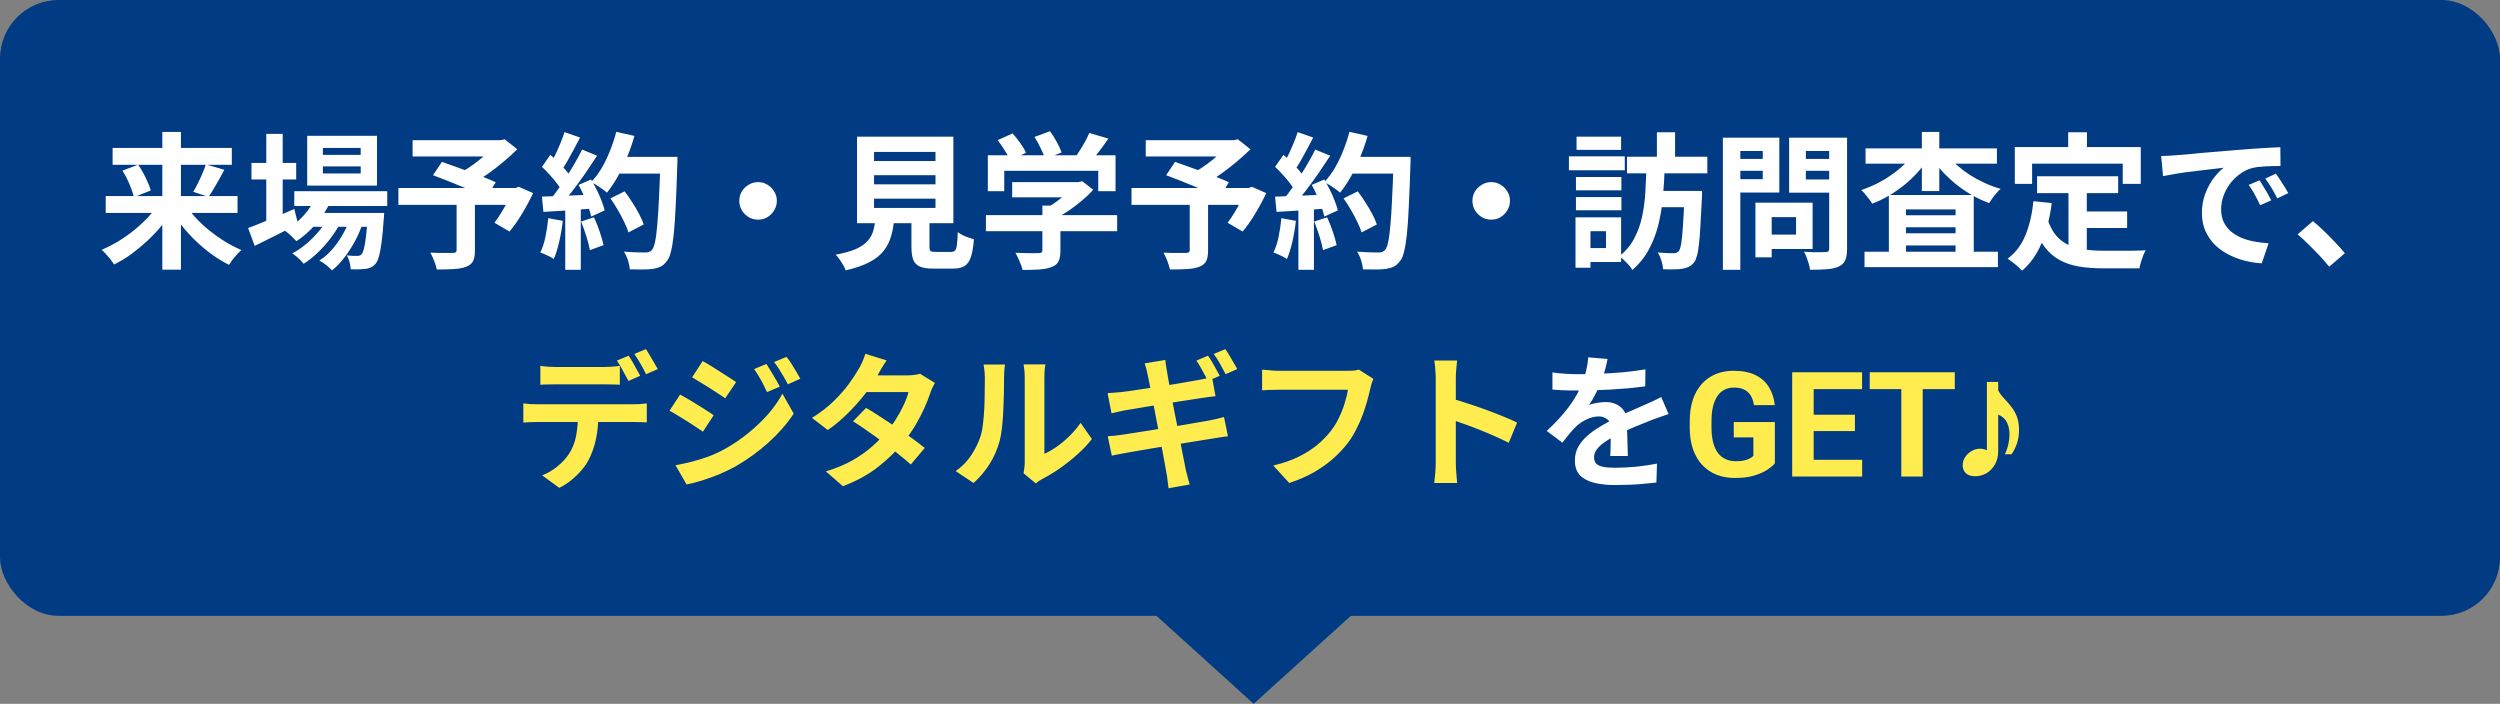
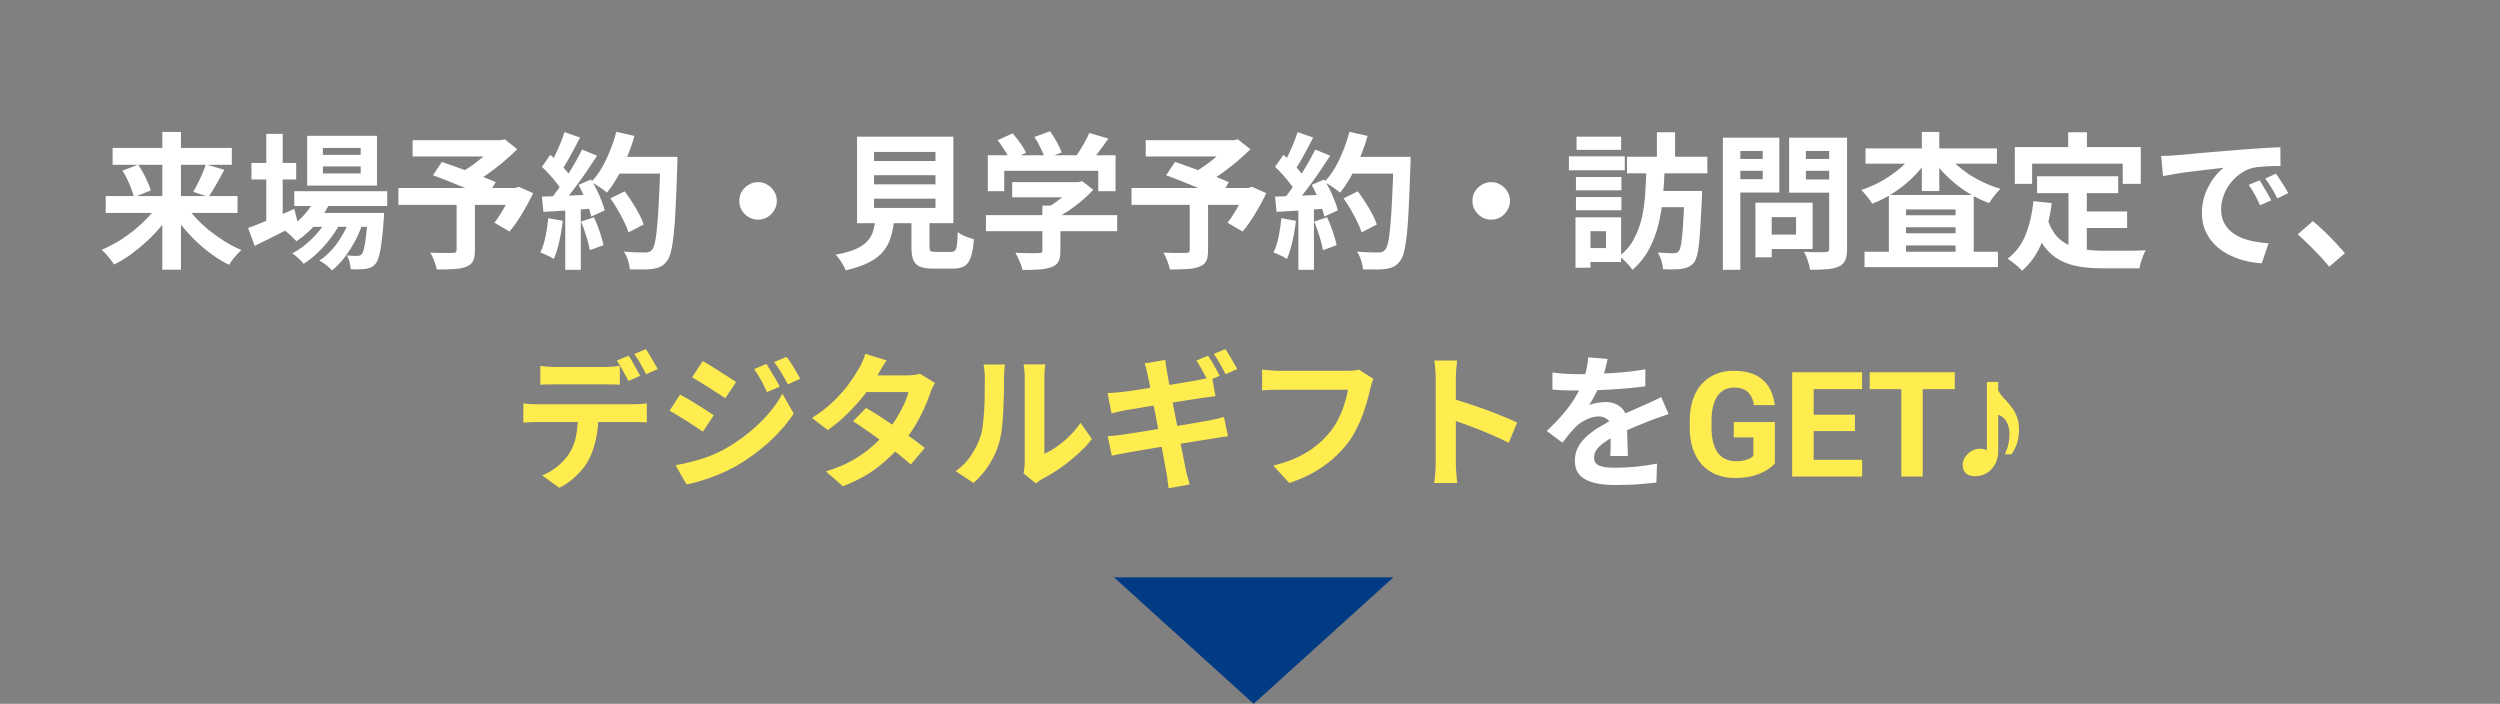
<svg xmlns="http://www.w3.org/2000/svg" width="341" height="96" viewBox="0 0 341 96" fill="none">
  <rect x="0" y="0" width="341" height="96" fill="#808080" stroke="none" />
-   <rect width="341" height="84" rx="8" fill="#013B84" />
  <path d="M14.42 26.74H32.4V29.04H14.42V26.74ZM15.36 20.18H31.62V22.48H15.36V20.18ZM22.14 18H24.68V36.78H22.14V18ZM28.08 22.42L30.6 23.16C30.36 23.613 30.114 24.067 29.86 24.52C29.607 24.973 29.36 25.4 29.12 25.8C28.88 26.2 28.654 26.553 28.44 26.86L26.36 26.16C26.56 25.827 26.767 25.447 26.98 25.02C27.207 24.58 27.414 24.133 27.6 23.68C27.8 23.227 27.96 22.807 28.08 22.42ZM16.7 23.28L18.84 22.46C19.094 22.82 19.334 23.213 19.56 23.64C19.787 24.053 19.987 24.467 20.16 24.88C20.347 25.28 20.48 25.647 20.56 25.98L18.26 26.9C18.194 26.567 18.08 26.193 17.92 25.78C17.774 25.367 17.594 24.94 17.38 24.5C17.167 24.047 16.94 23.64 16.7 23.28ZM21.74 27.68L23.68 28.46C23.214 29.247 22.674 30.013 22.06 30.76C21.46 31.493 20.8 32.193 20.08 32.86C19.374 33.513 18.64 34.12 17.88 34.68C17.12 35.227 16.347 35.693 15.56 36.08C15.44 35.88 15.28 35.653 15.08 35.4C14.88 35.147 14.674 34.9 14.46 34.66C14.247 34.42 14.047 34.227 13.86 34.08C14.634 33.747 15.4 33.353 16.16 32.9C16.92 32.433 17.647 31.92 18.34 31.36C19.034 30.787 19.667 30.193 20.24 29.58C20.827 28.953 21.327 28.32 21.74 27.68ZM25.16 27.7C25.56 28.34 26.04 28.973 26.6 29.6C27.174 30.227 27.8 30.82 28.48 31.38C29.174 31.94 29.894 32.453 30.64 32.92C31.4 33.387 32.16 33.78 32.92 34.1C32.747 34.26 32.547 34.46 32.32 34.7C32.107 34.94 31.9 35.187 31.7 35.44C31.514 35.693 31.36 35.92 31.24 36.12C30.454 35.733 29.68 35.267 28.92 34.72C28.174 34.173 27.447 33.567 26.74 32.9C26.047 32.233 25.4 31.527 24.8 30.78C24.2 30.033 23.667 29.267 23.2 28.48L25.16 27.7ZM40.14 26.08H52.82V28.1H40.14V26.08ZM42.32 29.04H50.54V30.94H42.32V29.04ZM43.08 26.82L45.14 27.34C44.647 28.487 43.974 29.547 43.12 30.52C42.28 31.48 41.387 32.273 40.44 32.9C40.32 32.767 40.16 32.607 39.96 32.42C39.774 32.22 39.574 32.033 39.36 31.86C39.16 31.687 38.98 31.547 38.82 31.44C39.754 30.933 40.594 30.28 41.34 29.48C42.1 28.667 42.68 27.78 43.08 26.82ZM50.18 29.04H52.4C52.4 29.04 52.394 29.147 52.38 29.36C52.38 29.56 52.367 29.733 52.34 29.88C52.26 31.173 52.16 32.24 52.04 33.08C51.934 33.907 51.814 34.547 51.68 35C51.547 35.467 51.387 35.8 51.2 36C51.014 36.227 50.807 36.387 50.58 36.48C50.367 36.573 50.127 36.64 49.86 36.68C49.634 36.707 49.34 36.727 48.98 36.74C48.634 36.753 48.254 36.747 47.84 36.72C47.827 36.44 47.774 36.113 47.68 35.74C47.587 35.38 47.46 35.08 47.3 34.84C47.62 34.867 47.907 34.887 48.16 34.9C48.414 34.9 48.607 34.9 48.74 34.9C48.874 34.9 48.98 34.887 49.06 34.86C49.154 34.833 49.24 34.773 49.32 34.68C49.44 34.547 49.547 34.293 49.64 33.92C49.747 33.533 49.84 32.973 49.92 32.24C50.014 31.507 50.1 30.553 50.18 29.38V29.04ZM44.04 22.7V23.66H49.2V22.7H44.04ZM44.04 20.18V21.12H49.2V20.18H44.04ZM41.9 18.52H51.42V25.32H41.9V18.52ZM34.3 22.22H40.4V24.48H34.3V22.22ZM36.32 18.26H38.56V30.7H36.32V18.26ZM33.84 31.1C34.36 30.913 34.96 30.68 35.64 30.4C36.334 30.12 37.067 29.82 37.84 29.5C38.614 29.167 39.38 28.833 40.14 28.5L40.66 30.56C39.66 31.08 38.64 31.6 37.6 32.12C36.56 32.64 35.607 33.113 34.74 33.54L33.84 31.1ZM47.88 29.44L49.5 30.32C49.26 31.12 48.92 31.94 48.48 32.78C48.04 33.607 47.547 34.38 47 35.1C46.454 35.82 45.88 36.413 45.28 36.88C45.08 36.653 44.82 36.413 44.5 36.16C44.18 35.907 43.867 35.7 43.56 35.54C44.214 35.127 44.82 34.593 45.38 33.94C45.94 33.287 46.434 32.567 46.86 31.78C47.3 30.993 47.64 30.213 47.88 29.44ZM44.86 29.46L46.42 30.38C46.087 31.073 45.647 31.773 45.1 32.48C44.567 33.187 43.98 33.847 43.34 34.46C42.7 35.073 42.06 35.58 41.42 35.98C41.234 35.74 40.994 35.487 40.7 35.22C40.42 34.953 40.14 34.733 39.86 34.56C40.514 34.227 41.16 33.787 41.8 33.24C42.454 32.693 43.047 32.093 43.58 31.44C44.114 30.773 44.54 30.113 44.86 29.46ZM62.28 27.46H64.78V34.18C64.78 34.807 64.694 35.287 64.52 35.62C64.347 35.967 64.02 36.227 63.54 36.4C63.074 36.573 62.514 36.673 61.86 36.7C61.207 36.74 60.447 36.76 59.58 36.76C59.514 36.427 59.394 36.033 59.22 35.58C59.047 35.14 58.874 34.767 58.7 34.46C59.1 34.473 59.514 34.487 59.94 34.5C60.367 34.5 60.747 34.5 61.08 34.5C61.414 34.5 61.647 34.5 61.78 34.5C61.98 34.487 62.114 34.453 62.18 34.4C62.247 34.347 62.28 34.247 62.28 34.1V27.46ZM56.28 19.12H68.56V21.34H56.28V19.12ZM67.66 19.12H68.3L68.84 19L70.56 20.36C69.987 20.92 69.354 21.493 68.66 22.08C67.98 22.653 67.274 23.2 66.54 23.72C65.807 24.24 65.08 24.7 64.36 25.1C64.254 24.94 64.107 24.76 63.92 24.56C63.747 24.36 63.567 24.167 63.38 23.98C63.207 23.78 63.047 23.62 62.9 23.5C63.487 23.18 64.087 22.793 64.7 22.34C65.327 21.873 65.9 21.4 66.42 20.92C66.94 20.44 67.354 20.013 67.66 19.64V19.12ZM54.34 25.64H70.68V27.94H54.34V25.64ZM59.06 23.9L60.28 22.08C60.814 22.267 61.414 22.48 62.08 22.72C62.76 22.96 63.44 23.207 64.12 23.46C64.8 23.713 65.447 23.96 66.06 24.2C66.674 24.44 67.194 24.66 67.62 24.86L66.34 26.92C65.94 26.72 65.447 26.493 64.86 26.24C64.274 25.973 63.64 25.707 62.96 25.44C62.294 25.16 61.62 24.887 60.94 24.62C60.274 24.353 59.647 24.113 59.06 23.9ZM69.88 25.64H70.32L70.76 25.48L72.72 26.34C72.28 27.273 71.774 28.213 71.2 29.16C70.64 30.093 70.074 30.9 69.5 31.58L67.44 30.38C67.734 30.007 68.027 29.58 68.32 29.1C68.627 28.607 68.914 28.1 69.18 27.58C69.46 27.047 69.694 26.533 69.88 26.04V25.64ZM83.26 27.06L85.2 26.1C85.547 26.553 85.894 27.053 86.24 27.6C86.587 28.133 86.9 28.667 87.18 29.2C87.46 29.72 87.667 30.193 87.8 30.62L85.72 31.7C85.6 31.287 85.407 30.813 85.14 30.28C84.887 29.733 84.594 29.18 84.26 28.62C83.94 28.06 83.607 27.54 83.26 27.06ZM83.94 21.4H91.12V23.68H83.94V21.4ZM90.08 21.4H92.4C92.4 21.4 92.4 21.473 92.4 21.62C92.4 21.767 92.4 21.927 92.4 22.1C92.4 22.273 92.394 22.413 92.38 22.52C92.314 24.72 92.24 26.593 92.16 28.14C92.094 29.673 92.007 30.94 91.9 31.94C91.794 32.94 91.667 33.727 91.52 34.3C91.387 34.873 91.214 35.293 91 35.56C90.72 35.947 90.427 36.213 90.12 36.36C89.827 36.507 89.467 36.613 89.04 36.68C88.68 36.733 88.214 36.76 87.64 36.76C87.08 36.76 86.5 36.753 85.9 36.74C85.887 36.393 85.807 35.987 85.66 35.52C85.514 35.067 85.327 34.667 85.1 34.32C85.74 34.373 86.327 34.407 86.86 34.42C87.394 34.433 87.787 34.44 88.04 34.44C88.254 34.44 88.42 34.413 88.54 34.36C88.674 34.307 88.8 34.22 88.92 34.1C89.08 33.927 89.22 33.573 89.34 33.04C89.46 32.507 89.56 31.76 89.64 30.8C89.734 29.827 89.814 28.607 89.88 27.14C89.96 25.673 90.027 23.92 90.08 21.88V21.4ZM84.06 17.98L86.54 18.54C86.26 19.527 85.92 20.5 85.52 21.46C85.134 22.407 84.707 23.293 84.24 24.12C83.774 24.947 83.287 25.667 82.78 26.28C82.62 26.133 82.414 25.967 82.16 25.78C81.907 25.593 81.64 25.413 81.36 25.24C81.08 25.067 80.84 24.927 80.64 24.82C81.16 24.287 81.634 23.66 82.06 22.94C82.487 22.207 82.867 21.42 83.2 20.58C83.547 19.727 83.834 18.86 84.06 17.98ZM77 18.02L79.12 18.76C78.854 19.28 78.574 19.813 78.28 20.36C77.987 20.893 77.7 21.413 77.42 21.92C77.14 22.413 76.867 22.847 76.6 23.22L74.98 22.56C75.22 22.147 75.467 21.68 75.72 21.16C75.974 20.627 76.214 20.087 76.44 19.54C76.667 18.993 76.854 18.487 77 18.02ZM79.4 20.4L81.44 21.24C80.947 22 80.414 22.8 79.84 23.64C79.267 24.467 78.687 25.26 78.1 26.02C77.514 26.78 76.967 27.447 76.46 28.02L75 27.28C75.387 26.827 75.78 26.313 76.18 25.74C76.58 25.167 76.974 24.573 77.36 23.96C77.76 23.347 78.134 22.733 78.48 22.12C78.84 21.493 79.147 20.92 79.4 20.4ZM73.92 22.76L75.06 21.12C75.407 21.413 75.767 21.747 76.14 22.12C76.514 22.48 76.854 22.84 77.16 23.2C77.48 23.56 77.72 23.893 77.88 24.2L76.66 26.06C76.5 25.753 76.267 25.407 75.96 25.02C75.667 24.62 75.34 24.227 74.98 23.84C74.62 23.44 74.267 23.08 73.92 22.76ZM78.92 25.22L80.62 24.48C80.887 24.92 81.147 25.393 81.4 25.9C81.654 26.407 81.874 26.907 82.06 27.4C82.247 27.88 82.387 28.313 82.48 28.7L80.64 29.54C80.56 29.167 80.434 28.733 80.26 28.24C80.087 27.733 79.88 27.22 79.64 26.7C79.414 26.167 79.174 25.673 78.92 25.22ZM73.92 26.82C74.84 26.793 75.947 26.753 77.24 26.7C78.547 26.647 79.874 26.587 81.22 26.52L81.2 28.42C79.947 28.513 78.7 28.607 77.46 28.7C76.22 28.78 75.107 28.847 74.12 28.9L73.92 26.82ZM79.26 30.22L81.02 29.64C81.3 30.24 81.56 30.893 81.8 31.6C82.04 32.307 82.214 32.92 82.32 33.44L80.46 34.12C80.367 33.587 80.207 32.96 79.98 32.24C79.754 31.507 79.514 30.833 79.26 30.22ZM74.78 29.76L76.76 30.12C76.654 31.08 76.494 32.027 76.28 32.96C76.067 33.893 75.82 34.68 75.54 35.32C75.407 35.227 75.227 35.12 75 35C74.774 34.893 74.54 34.787 74.3 34.68C74.074 34.573 73.874 34.493 73.7 34.44C73.994 33.84 74.227 33.127 74.4 32.3C74.574 31.46 74.7 30.613 74.78 29.76ZM77.1 27.88H79.22V36.8H77.1V27.88ZM103.4 24.84C103.88 24.84 104.307 24.96 104.68 25.2C105.067 25.427 105.374 25.733 105.6 26.12C105.84 26.493 105.96 26.92 105.96 27.4C105.96 27.867 105.84 28.293 105.6 28.68C105.374 29.067 105.067 29.38 104.68 29.62C104.307 29.847 103.88 29.96 103.4 29.96C102.934 29.96 102.507 29.847 102.12 29.62C101.734 29.38 101.42 29.067 101.18 28.68C100.954 28.293 100.84 27.867 100.84 27.4C100.84 26.92 100.954 26.493 101.18 26.12C101.42 25.733 101.734 25.427 102.12 25.2C102.507 24.96 102.934 24.84 103.4 24.84ZM119.22 23.9V25.14H127.6V23.9H119.22ZM119.22 27.1V28.36H127.6V27.1H119.22ZM119.22 20.72V21.96H127.6V20.72H119.22ZM116.9 18.64H130.04V30.44H116.9V18.64ZM124.32 28.84H126.78V33.62C126.78 33.94 126.827 34.147 126.92 34.24C127.027 34.32 127.267 34.36 127.64 34.36C127.72 34.36 127.847 34.36 128.02 34.36C128.207 34.36 128.414 34.36 128.64 34.36C128.867 34.36 129.08 34.36 129.28 34.36C129.48 34.36 129.634 34.36 129.74 34.36C129.967 34.36 130.14 34.3 130.26 34.18C130.38 34.06 130.467 33.807 130.52 33.42C130.574 33.033 130.614 32.447 130.64 31.66C130.814 31.793 131.027 31.927 131.28 32.06C131.547 32.193 131.82 32.307 132.1 32.4C132.394 32.493 132.64 32.573 132.84 32.64C132.76 33.693 132.62 34.507 132.42 35.08C132.22 35.667 131.927 36.073 131.54 36.3C131.154 36.527 130.627 36.64 129.96 36.64C129.854 36.64 129.707 36.64 129.52 36.64C129.347 36.64 129.154 36.64 128.94 36.64C128.727 36.64 128.507 36.64 128.28 36.64C128.067 36.64 127.874 36.64 127.7 36.64C127.527 36.64 127.394 36.64 127.3 36.64C126.514 36.64 125.9 36.547 125.46 36.36C125.034 36.173 124.734 35.86 124.56 35.42C124.4 34.98 124.32 34.387 124.32 33.64V28.84ZM119.44 29.66H122C121.92 30.567 121.774 31.4 121.56 32.16C121.36 32.907 121.027 33.58 120.56 34.18C120.107 34.78 119.46 35.3 118.62 35.74C117.78 36.193 116.687 36.573 115.34 36.88C115.274 36.653 115.16 36.407 115 36.14C114.854 35.887 114.687 35.627 114.5 35.36C114.327 35.107 114.154 34.9 113.98 34.74C115.14 34.527 116.067 34.267 116.76 33.96C117.454 33.64 117.98 33.273 118.34 32.86C118.714 32.447 118.974 31.98 119.12 31.46C119.267 30.927 119.374 30.327 119.44 29.66ZM138.06 24.84H147.28V26.92H138.06V24.84ZM134.48 29.34H152.38V31.54H134.48V29.34ZM142.18 28.04H144.64V34.22C144.64 34.833 144.554 35.313 144.38 35.66C144.207 36.007 143.88 36.267 143.4 36.44C142.92 36.613 142.36 36.72 141.72 36.76C141.08 36.8 140.334 36.82 139.48 36.82C139.4 36.473 139.26 36.073 139.06 35.62C138.874 35.18 138.687 34.8 138.5 34.48C138.927 34.493 139.36 34.507 139.8 34.52C140.24 34.533 140.627 34.54 140.96 34.54C141.307 34.54 141.547 34.533 141.68 34.52C141.88 34.52 142.014 34.493 142.08 34.44C142.147 34.387 142.18 34.293 142.18 34.16V28.04ZM146.52 24.84H147.1L147.62 24.72L149.12 25.88C148.68 26.373 148.167 26.867 147.58 27.36C146.994 27.853 146.38 28.32 145.74 28.76C145.1 29.187 144.454 29.56 143.8 29.88C143.654 29.667 143.447 29.427 143.18 29.16C142.927 28.88 142.714 28.653 142.54 28.48C143.06 28.213 143.574 27.893 144.08 27.52C144.6 27.147 145.074 26.767 145.5 26.38C145.927 25.98 146.267 25.62 146.52 25.3V24.84ZM134.74 21.18H152.16V26.08H149.8V23.3H136.98V26.08H134.74V21.18ZM148.58 18.14L151.18 18.9C150.727 19.567 150.254 20.22 149.76 20.86C149.267 21.5 148.82 22.04 148.42 22.48L146.44 21.76C146.707 21.413 146.967 21.033 147.22 20.62C147.487 20.207 147.74 19.787 147.98 19.36C148.22 18.92 148.42 18.513 148.58 18.14ZM136.08 19.12L138.12 18.2C138.48 18.6 138.834 19.047 139.18 19.54C139.527 20.02 139.78 20.453 139.94 20.84L137.78 21.86C137.634 21.487 137.394 21.047 137.06 20.54C136.74 20.02 136.414 19.547 136.08 19.12ZM141.1 18.68L143.22 17.9C143.54 18.327 143.847 18.813 144.14 19.36C144.447 19.907 144.667 20.387 144.8 20.8L142.54 21.68C142.434 21.28 142.24 20.8 141.96 20.24C141.694 19.667 141.407 19.147 141.1 18.68ZM162.28 27.46H164.78V34.18C164.78 34.807 164.694 35.287 164.52 35.62C164.347 35.967 164.02 36.227 163.54 36.4C163.074 36.573 162.514 36.673 161.86 36.7C161.207 36.74 160.447 36.76 159.58 36.76C159.514 36.427 159.394 36.033 159.22 35.58C159.047 35.14 158.874 34.767 158.7 34.46C159.1 34.473 159.514 34.487 159.94 34.5C160.367 34.5 160.747 34.5 161.08 34.5C161.414 34.5 161.647 34.5 161.78 34.5C161.98 34.487 162.114 34.453 162.18 34.4C162.247 34.347 162.28 34.247 162.28 34.1V27.46ZM156.28 19.12H168.56V21.34H156.28V19.12ZM167.66 19.12H168.3L168.84 19L170.56 20.36C169.987 20.92 169.354 21.493 168.66 22.08C167.98 22.653 167.274 23.2 166.54 23.72C165.807 24.24 165.08 24.7 164.36 25.1C164.254 24.94 164.107 24.76 163.92 24.56C163.747 24.36 163.567 24.167 163.38 23.98C163.207 23.78 163.047 23.62 162.9 23.5C163.487 23.18 164.087 22.793 164.7 22.34C165.327 21.873 165.9 21.4 166.42 20.92C166.94 20.44 167.354 20.013 167.66 19.64V19.12ZM154.34 25.64H170.68V27.94H154.34V25.64ZM159.06 23.9L160.28 22.08C160.814 22.267 161.414 22.48 162.08 22.72C162.76 22.96 163.44 23.207 164.12 23.46C164.8 23.713 165.447 23.96 166.06 24.2C166.674 24.44 167.194 24.66 167.62 24.86L166.34 26.92C165.94 26.72 165.447 26.493 164.86 26.24C164.274 25.973 163.64 25.707 162.96 25.44C162.294 25.16 161.62 24.887 160.94 24.62C160.274 24.353 159.647 24.113 159.06 23.9ZM169.88 25.64H170.32L170.76 25.48L172.72 26.34C172.28 27.273 171.774 28.213 171.2 29.16C170.64 30.093 170.074 30.9 169.5 31.58L167.44 30.38C167.734 30.007 168.027 29.58 168.32 29.1C168.627 28.607 168.914 28.1 169.18 27.58C169.46 27.047 169.694 26.533 169.88 26.04V25.64ZM183.26 27.06L185.2 26.1C185.547 26.553 185.894 27.053 186.24 27.6C186.587 28.133 186.9 28.667 187.18 29.2C187.46 29.72 187.667 30.193 187.8 30.62L185.72 31.7C185.6 31.287 185.407 30.813 185.14 30.28C184.887 29.733 184.594 29.18 184.26 28.62C183.94 28.06 183.607 27.54 183.26 27.06ZM183.94 21.4H191.12V23.68H183.94V21.4ZM190.08 21.4H192.4C192.4 21.4 192.4 21.473 192.4 21.62C192.4 21.767 192.4 21.927 192.4 22.1C192.4 22.273 192.394 22.413 192.38 22.52C192.314 24.72 192.24 26.593 192.16 28.14C192.094 29.673 192.007 30.94 191.9 31.94C191.794 32.94 191.667 33.727 191.52 34.3C191.387 34.873 191.214 35.293 191 35.56C190.72 35.947 190.427 36.213 190.12 36.36C189.827 36.507 189.467 36.613 189.04 36.68C188.68 36.733 188.214 36.76 187.64 36.76C187.08 36.76 186.5 36.753 185.9 36.74C185.887 36.393 185.807 35.987 185.66 35.52C185.514 35.067 185.327 34.667 185.1 34.32C185.74 34.373 186.327 34.407 186.86 34.42C187.394 34.433 187.787 34.44 188.04 34.44C188.254 34.44 188.42 34.413 188.54 34.36C188.674 34.307 188.8 34.22 188.92 34.1C189.08 33.927 189.22 33.573 189.34 33.04C189.46 32.507 189.56 31.76 189.64 30.8C189.734 29.827 189.814 28.607 189.88 27.14C189.96 25.673 190.027 23.92 190.08 21.88V21.4ZM184.06 17.98L186.54 18.54C186.26 19.527 185.92 20.5 185.52 21.46C185.134 22.407 184.707 23.293 184.24 24.12C183.774 24.947 183.287 25.667 182.78 26.28C182.62 26.133 182.414 25.967 182.16 25.78C181.907 25.593 181.64 25.413 181.36 25.24C181.08 25.067 180.84 24.927 180.64 24.82C181.16 24.287 181.634 23.66 182.06 22.94C182.487 22.207 182.867 21.42 183.2 20.58C183.547 19.727 183.834 18.86 184.06 17.98ZM177 18.02L179.12 18.76C178.854 19.28 178.574 19.813 178.28 20.36C177.987 20.893 177.7 21.413 177.42 21.92C177.14 22.413 176.867 22.847 176.6 23.22L174.98 22.56C175.22 22.147 175.467 21.68 175.72 21.16C175.974 20.627 176.214 20.087 176.44 19.54C176.667 18.993 176.854 18.487 177 18.02ZM179.4 20.4L181.44 21.24C180.947 22 180.414 22.8 179.84 23.64C179.267 24.467 178.687 25.26 178.1 26.02C177.514 26.78 176.967 27.447 176.46 28.02L175 27.28C175.387 26.827 175.78 26.313 176.18 25.74C176.58 25.167 176.974 24.573 177.36 23.96C177.76 23.347 178.134 22.733 178.48 22.12C178.84 21.493 179.147 20.92 179.4 20.4ZM173.92 22.76L175.06 21.12C175.407 21.413 175.767 21.747 176.14 22.12C176.514 22.48 176.854 22.84 177.16 23.2C177.48 23.56 177.72 23.893 177.88 24.2L176.66 26.06C176.5 25.753 176.267 25.407 175.96 25.02C175.667 24.62 175.34 24.227 174.98 23.84C174.62 23.44 174.267 23.08 173.92 22.76ZM178.92 25.22L180.62 24.48C180.887 24.92 181.147 25.393 181.4 25.9C181.654 26.407 181.874 26.907 182.06 27.4C182.247 27.88 182.387 28.313 182.48 28.7L180.64 29.54C180.56 29.167 180.434 28.733 180.26 28.24C180.087 27.733 179.88 27.22 179.64 26.7C179.414 26.167 179.174 25.673 178.92 25.22ZM173.92 26.82C174.84 26.793 175.947 26.753 177.24 26.7C178.547 26.647 179.874 26.587 181.22 26.52L181.2 28.42C179.947 28.513 178.7 28.607 177.46 28.7C176.22 28.78 175.107 28.847 174.12 28.9L173.92 26.82ZM179.26 30.22L181.02 29.64C181.3 30.24 181.56 30.893 181.8 31.6C182.04 32.307 182.214 32.92 182.32 33.44L180.46 34.12C180.367 33.587 180.207 32.96 179.98 32.24C179.754 31.507 179.514 30.833 179.26 30.22ZM174.78 29.76L176.76 30.12C176.654 31.08 176.494 32.027 176.28 32.96C176.067 33.893 175.82 34.68 175.54 35.32C175.407 35.227 175.227 35.12 175 35C174.774 34.893 174.54 34.787 174.3 34.68C174.074 34.573 173.874 34.493 173.7 34.44C173.994 33.84 174.227 33.127 174.4 32.3C174.574 31.46 174.7 30.613 174.78 29.76ZM177.1 27.88H179.22V36.8H177.1V27.88ZM203.4 24.84C203.88 24.84 204.307 24.96 204.68 25.2C205.067 25.427 205.374 25.733 205.6 26.12C205.84 26.493 205.96 26.92 205.96 27.4C205.96 27.867 205.84 28.293 205.6 28.68C205.374 29.067 205.067 29.38 204.68 29.62C204.307 29.847 203.88 29.96 203.4 29.96C202.934 29.96 202.507 29.847 202.12 29.62C201.734 29.38 201.42 29.067 201.18 28.68C200.954 28.293 200.84 27.867 200.84 27.4C200.84 26.92 200.954 26.493 201.18 26.12C201.42 25.733 201.734 25.427 202.12 25.2C202.507 24.96 202.934 24.84 203.4 24.84ZM226 18.04H228.48V22.42H226V18.04ZM229.76 26.04H232.16C232.16 26.04 232.16 26.1 232.16 26.22C232.16 26.34 232.16 26.48 232.16 26.64C232.16 26.8 232.154 26.927 232.14 27.02C232.074 28.46 232.007 29.693 231.94 30.72C231.887 31.747 231.82 32.6 231.74 33.28C231.674 33.96 231.58 34.5 231.46 34.9C231.354 35.3 231.227 35.593 231.08 35.78C230.84 36.073 230.587 36.28 230.32 36.4C230.067 36.52 229.774 36.607 229.44 36.66C229.147 36.713 228.767 36.74 228.3 36.74C227.834 36.753 227.347 36.747 226.84 36.72C226.827 36.387 226.754 36 226.62 35.56C226.487 35.133 226.32 34.76 226.12 34.44C226.574 34.48 226.987 34.507 227.36 34.52C227.747 34.533 228.047 34.54 228.26 34.54C228.42 34.54 228.554 34.52 228.66 34.48C228.767 34.44 228.874 34.367 228.98 34.26C229.114 34.1 229.227 33.747 229.32 33.2C229.414 32.64 229.494 31.82 229.56 30.74C229.64 29.647 229.707 28.22 229.76 26.46V26.04ZM224.58 22.98H227.06C227.02 24.247 226.94 25.527 226.82 26.82C226.714 28.113 226.514 29.367 226.22 30.58C225.927 31.793 225.494 32.933 224.92 34C224.36 35.053 223.607 35.993 222.66 36.82C222.474 36.5 222.207 36.167 221.86 35.82C221.527 35.473 221.2 35.187 220.88 34.96C221.747 34.267 222.42 33.46 222.9 32.54C223.394 31.607 223.754 30.613 223.98 29.56C224.207 28.493 224.354 27.4 224.42 26.28C224.487 25.16 224.54 24.06 224.58 22.98ZM221.92 21.38H232.88V23.64H221.92V21.38ZM225.84 26.04H230.72V28.26H225.84V26.04ZM214.96 24.14H221.16V25.96H214.96V24.14ZM215.04 18.64H221.12V20.44H215.04V18.64ZM214.96 26.88H221.16V28.68H214.96V26.88ZM214 21.32H221.62V23.22H214V21.32ZM216.06 29.64H221.12V35.74H216.06V33.84H219.06V31.54H216.06V29.64ZM214.9 29.64H216.94V36.52H214.9V29.64ZM240.48 27.64H247.24V33.96H240.48V32H244.98V29.62H240.48V27.64ZM239.44 27.64H241.66V35.1H239.44V27.64ZM236.18 21.68H241.18V23.3H236.18V21.68ZM245.46 21.68H250.5V23.3H245.46V21.68ZM249.5 18.78H251.94V33.92C251.94 34.587 251.86 35.107 251.7 35.48C251.54 35.853 251.254 36.14 250.84 36.34C250.414 36.54 249.88 36.667 249.24 36.72C248.6 36.773 247.814 36.8 246.88 36.8C246.867 36.56 246.814 36.293 246.72 36C246.627 35.707 246.527 35.407 246.42 35.1C246.314 34.807 246.194 34.553 246.06 34.34C246.46 34.367 246.86 34.387 247.26 34.4C247.66 34.4 248.014 34.4 248.32 34.4C248.64 34.387 248.867 34.38 249 34.38C249.187 34.38 249.314 34.347 249.38 34.28C249.46 34.2 249.5 34.067 249.5 33.88V18.78ZM236.36 18.78H242.7V26.26H236.36V24.44H240.44V20.6H236.36V18.78ZM250.8 18.78V20.6H246.32V24.48H250.8V26.28H244.04V18.78H250.8ZM235 18.78H237.38V36.8H235V18.78ZM254.32 34.34H272.52V36.44H254.32V34.34ZM258.78 29.36H267.98V31H258.78V29.36ZM258.78 31.82H267.98V33.48H258.78V31.82ZM257.64 26.6H269.22V35.5H266.74V28.56H259.98V35.58H257.64V26.6ZM254.46 20.24H272.38V22.32H254.46V20.24ZM262.14 18H264.52V26.06H262.14V18ZM261.02 20.92L262.98 21.66C262.554 22.327 262.06 22.967 261.5 23.58C260.94 24.193 260.327 24.767 259.66 25.3C259.007 25.82 258.32 26.293 257.6 26.72C256.88 27.133 256.14 27.487 255.38 27.78C255.207 27.5 254.974 27.18 254.68 26.82C254.4 26.447 254.134 26.147 253.88 25.92C254.6 25.68 255.307 25.387 256 25.04C256.694 24.693 257.354 24.3 257.98 23.86C258.62 23.42 259.194 22.953 259.7 22.46C260.22 21.967 260.66 21.453 261.02 20.92ZM265.5 20.94C265.874 21.46 266.327 21.967 266.86 22.46C267.394 22.94 267.98 23.393 268.62 23.82C269.274 24.233 269.96 24.607 270.68 24.94C271.4 25.273 272.134 25.547 272.88 25.76C272.707 25.907 272.52 26.1 272.32 26.34C272.12 26.567 271.934 26.8 271.76 27.04C271.6 27.28 271.454 27.5 271.32 27.7C270.547 27.42 269.794 27.073 269.06 26.66C268.327 26.247 267.627 25.78 266.96 25.26C266.294 24.727 265.674 24.16 265.1 23.56C264.54 22.96 264.04 22.333 263.6 21.68L265.5 20.94ZM277.86 24.04H288.92V26.34H277.86V24.04ZM283.4 28.84H290.14V31.1H283.4V28.84ZM282.14 25.38H284.64V35.04L282.14 34.74V25.38ZM277.36 27.44L279.86 27.7C279.594 29.74 279.14 31.54 278.5 33.1C277.86 34.66 276.967 35.933 275.82 36.92C275.687 36.773 275.5 36.593 275.26 36.38C275.02 36.167 274.767 35.96 274.5 35.76C274.247 35.56 274.027 35.4 273.84 35.28C274.92 34.48 275.734 33.407 276.28 32.06C276.827 30.7 277.187 29.16 277.36 27.44ZM279.3 29.96C279.607 30.867 280.007 31.607 280.5 32.18C281.007 32.74 281.587 33.167 282.24 33.46C282.907 33.74 283.634 33.933 284.42 34.04C285.207 34.147 286.04 34.2 286.92 34.2C287.134 34.2 287.42 34.2 287.78 34.2C288.154 34.2 288.56 34.2 289 34.2C289.454 34.2 289.914 34.2 290.38 34.2C290.847 34.187 291.28 34.18 291.68 34.18C292.08 34.167 292.414 34.153 292.68 34.14C292.56 34.34 292.44 34.587 292.32 34.88C292.214 35.16 292.114 35.453 292.02 35.76C291.927 36.067 291.86 36.347 291.82 36.6H290.8H286.8C285.64 36.6 284.574 36.52 283.6 36.36C282.627 36.2 281.747 35.907 280.96 35.48C280.187 35.067 279.494 34.467 278.88 33.68C278.28 32.893 277.767 31.867 277.34 30.6L279.3 29.96ZM282.1 18.04H284.66V21.68H282.1V18.04ZM274.82 20.06H292V25.08H289.54V22.32H277.18V25.08H274.82V20.06ZM294.78 21.28C295.18 21.267 295.56 21.253 295.92 21.24C296.28 21.213 296.554 21.193 296.74 21.18C297.154 21.153 297.66 21.113 298.26 21.06C298.874 20.993 299.554 20.927 300.3 20.86C301.06 20.793 301.867 20.727 302.72 20.66C303.574 20.593 304.46 20.52 305.38 20.44C306.074 20.373 306.76 20.32 307.44 20.28C308.134 20.227 308.787 20.187 309.4 20.16C310.027 20.12 310.574 20.093 311.04 20.08L311.06 22.64C310.7 22.64 310.287 22.647 309.82 22.66C309.354 22.673 308.887 22.7 308.42 22.74C307.967 22.767 307.56 22.827 307.2 22.92C306.6 23.08 306.04 23.353 305.52 23.74C305 24.113 304.547 24.56 304.16 25.08C303.787 25.587 303.494 26.14 303.28 26.74C303.067 27.327 302.96 27.92 302.96 28.52C302.96 29.173 303.074 29.753 303.3 30.26C303.54 30.753 303.86 31.18 304.26 31.54C304.674 31.887 305.154 32.18 305.7 32.42C306.247 32.647 306.834 32.82 307.46 32.94C308.1 33.06 308.76 33.14 309.44 33.18L308.5 35.92C307.66 35.867 306.84 35.733 306.04 35.52C305.254 35.307 304.514 35.013 303.82 34.64C303.127 34.267 302.52 33.813 302 33.28C301.494 32.733 301.087 32.113 300.78 31.42C300.487 30.713 300.34 29.927 300.34 29.06C300.34 28.1 300.494 27.22 300.8 26.42C301.107 25.607 301.487 24.9 301.94 24.3C302.407 23.687 302.867 23.213 303.32 22.88C302.947 22.933 302.494 22.987 301.96 23.04C301.44 23.093 300.874 23.16 300.26 23.24C299.66 23.307 299.047 23.38 298.42 23.46C297.794 23.54 297.187 23.633 296.6 23.74C296.027 23.833 295.507 23.927 295.04 24.02L294.78 21.28ZM308.2 24.6C308.374 24.84 308.554 25.127 308.74 25.46C308.94 25.78 309.134 26.107 309.32 26.44C309.507 26.76 309.667 27.053 309.8 27.32L308.28 28C308.027 27.44 307.78 26.947 307.54 26.52C307.314 26.093 307.04 25.66 306.72 25.22L308.2 24.6ZM310.44 23.68C310.614 23.92 310.8 24.2 311 24.52C311.214 24.827 311.42 25.147 311.62 25.48C311.82 25.8 311.987 26.087 312.12 26.34L310.62 27.06C310.354 26.527 310.094 26.053 309.84 25.64C309.6 25.227 309.314 24.8 308.98 24.36L310.44 23.68ZM317.7 36.38C317.3 35.873 316.853 35.36 316.36 34.84C315.866 34.32 315.366 33.813 314.86 33.32C314.353 32.813 313.866 32.36 313.4 31.96L315.48 30.16C315.96 30.547 316.473 31.007 317.02 31.54C317.566 32.06 318.086 32.587 318.58 33.12C319.086 33.653 319.506 34.127 319.84 34.54L317.7 36.38ZM219.273 48.96C219.206 49.32 219.099 49.787 218.953 50.36C218.806 50.933 218.593 51.58 218.313 52.3C218.099 52.793 217.853 53.307 217.573 53.84C217.306 54.36 217.033 54.827 216.753 55.24C216.926 55.16 217.146 55.093 217.413 55.04C217.679 54.973 217.953 54.927 218.233 54.9C218.526 54.86 218.786 54.84 219.013 54.84C219.853 54.84 220.546 55.08 221.093 55.56C221.653 56.04 221.933 56.753 221.933 57.7C221.933 57.967 221.933 58.293 221.933 58.68C221.946 59.067 221.959 59.473 221.973 59.9C221.986 60.313 221.999 60.72 222.013 61.12C222.026 61.52 222.033 61.88 222.033 62.2H219.633C219.659 61.973 219.673 61.707 219.673 61.4C219.686 61.08 219.693 60.747 219.693 60.4C219.706 60.053 219.713 59.72 219.713 59.4C219.726 59.067 219.733 58.767 219.733 58.5C219.733 57.86 219.559 57.42 219.213 57.18C218.879 56.927 218.506 56.8 218.093 56.8C217.533 56.8 216.966 56.94 216.393 57.22C215.833 57.487 215.359 57.807 214.973 58.18C214.679 58.473 214.379 58.8 214.073 59.16C213.779 59.52 213.459 59.927 213.113 60.38L210.973 58.78C211.839 57.98 212.586 57.207 213.213 56.46C213.853 55.713 214.393 54.973 214.833 54.24C215.273 53.507 215.633 52.773 215.913 52.04C216.113 51.507 216.273 50.953 216.393 50.38C216.526 49.793 216.606 49.247 216.633 48.74L219.273 48.96ZM211.753 50.8C212.259 50.88 212.846 50.94 213.513 50.98C214.179 51.02 214.766 51.04 215.273 51.04C216.153 51.04 217.113 51.02 218.153 50.98C219.206 50.94 220.273 50.873 221.353 50.78C222.433 50.673 223.459 50.54 224.433 50.38L224.413 52.7C223.706 52.793 222.939 52.88 222.113 52.96C221.299 53.027 220.466 53.087 219.613 53.14C218.773 53.18 217.966 53.213 217.193 53.24C216.419 53.253 215.733 53.26 215.133 53.26C214.866 53.26 214.533 53.26 214.133 53.26C213.746 53.247 213.346 53.233 212.933 53.22C212.519 53.193 212.126 53.167 211.753 53.14V50.8ZM227.593 56.48C227.379 56.547 227.126 56.633 226.833 56.74C226.553 56.833 226.266 56.933 225.973 57.04C225.693 57.133 225.439 57.227 225.213 57.32C224.573 57.573 223.813 57.88 222.933 58.24C222.066 58.6 221.159 59.02 220.213 59.5C219.613 59.82 219.106 60.133 218.693 60.44C218.279 60.747 217.966 61.06 217.753 61.38C217.539 61.687 217.433 62.027 217.433 62.4C217.433 62.68 217.493 62.913 217.613 63.1C217.733 63.273 217.913 63.413 218.153 63.52C218.393 63.627 218.693 63.7 219.053 63.74C219.413 63.78 219.839 63.8 220.333 63.8C221.186 63.8 222.126 63.753 223.153 63.66C224.179 63.553 225.133 63.413 226.013 63.24L225.933 65.82C225.506 65.873 224.966 65.927 224.313 65.98C223.659 66.047 222.979 66.093 222.273 66.12C221.579 66.147 220.913 66.16 220.273 66.16C219.233 66.16 218.299 66.06 217.473 65.86C216.646 65.66 215.993 65.32 215.513 64.84C215.046 64.347 214.813 63.673 214.813 62.82C214.813 62.127 214.966 61.5 215.273 60.94C215.593 60.38 216.013 59.873 216.533 59.42C217.053 58.967 217.619 58.56 218.233 58.2C218.859 57.827 219.473 57.487 220.073 57.18C220.686 56.86 221.239 56.587 221.733 56.36C222.226 56.133 222.686 55.933 223.113 55.76C223.553 55.573 223.973 55.387 224.373 55.2C224.759 55.027 225.133 54.86 225.493 54.7C225.853 54.527 226.219 54.347 226.593 54.16L227.593 56.48Z" fill="white" />
  <path d="M73.703 49.9C74.023 49.953 74.377 49.993 74.763 50.02C75.15 50.047 75.51 50.06 75.843 50.06C76.097 50.06 76.443 50.06 76.883 50.06C77.323 50.06 77.81 50.06 78.343 50.06C78.877 50.06 79.403 50.06 79.923 50.06C80.457 50.06 80.943 50.06 81.383 50.06C81.823 50.06 82.157 50.06 82.383 50.06C82.73 50.06 83.09 50.047 83.463 50.02C83.837 49.993 84.197 49.953 84.543 49.9V52.48C84.197 52.453 83.837 52.44 83.463 52.44C83.09 52.427 82.73 52.42 82.383 52.42C82.157 52.42 81.823 52.42 81.383 52.42C80.943 52.42 80.457 52.42 79.923 52.42C79.403 52.42 78.877 52.42 78.343 52.42C77.823 52.42 77.337 52.42 76.883 52.42C76.443 52.42 76.097 52.42 75.843 52.42C75.497 52.42 75.13 52.427 74.743 52.44C74.357 52.44 74.01 52.453 73.703 52.48V49.9ZM71.383 55.02C71.677 55.06 71.99 55.093 72.323 55.12C72.67 55.133 72.997 55.14 73.303 55.14C73.477 55.14 73.823 55.14 74.343 55.14C74.863 55.14 75.49 55.14 76.223 55.14C76.97 55.14 77.763 55.14 78.603 55.14C79.443 55.14 80.283 55.14 81.123 55.14C81.977 55.14 82.77 55.14 83.503 55.14C84.237 55.14 84.857 55.14 85.363 55.14C85.883 55.14 86.23 55.14 86.403 55.14C86.617 55.14 86.903 55.133 87.263 55.12C87.637 55.093 87.957 55.06 88.223 55.02V57.62C87.983 57.593 87.69 57.58 87.343 57.58C86.997 57.567 86.683 57.56 86.403 57.56C86.23 57.56 85.883 57.56 85.363 57.56C84.857 57.56 84.237 57.56 83.503 57.56C82.77 57.56 81.977 57.56 81.123 57.56C80.283 57.56 79.443 57.56 78.603 57.56C77.763 57.56 76.97 57.56 76.223 57.56C75.49 57.56 74.863 57.56 74.343 57.56C73.823 57.56 73.477 57.56 73.303 57.56C73.01 57.56 72.683 57.567 72.323 57.58C71.977 57.593 71.663 57.613 71.383 57.64V55.02ZM81.623 56.42C81.623 57.713 81.51 58.88 81.283 59.92C81.057 60.947 80.73 61.873 80.303 62.7C80.077 63.153 79.757 63.62 79.343 64.1C78.943 64.58 78.483 65.033 77.963 65.46C77.443 65.887 76.883 66.247 76.283 66.54L73.943 64.84C74.65 64.573 75.33 64.18 75.983 63.66C76.637 63.127 77.163 62.567 77.563 61.98C78.07 61.22 78.41 60.373 78.583 59.44C78.757 58.507 78.843 57.5 78.843 56.42H81.623ZM85.743 48.52C85.917 48.76 86.097 49.047 86.283 49.38C86.483 49.713 86.67 50.047 86.843 50.38C87.03 50.713 87.19 51.007 87.323 51.26L85.723 51.96C85.51 51.547 85.257 51.08 84.963 50.56C84.683 50.027 84.41 49.567 84.143 49.18L85.743 48.52ZM88.103 47.62C88.277 47.873 88.463 48.173 88.663 48.52C88.863 48.853 89.057 49.187 89.243 49.52C89.443 49.84 89.603 50.113 89.723 50.34L88.123 51.04C87.923 50.613 87.67 50.14 87.363 49.62C87.07 49.1 86.79 48.653 86.523 48.28L88.103 47.62ZM104.543 49.64C104.73 49.92 104.93 50.247 105.143 50.62C105.37 50.98 105.59 51.347 105.803 51.72C106.017 52.08 106.203 52.42 106.363 52.74L104.623 53.48C104.423 53.053 104.237 52.673 104.063 52.34C103.89 51.993 103.703 51.66 103.503 51.34C103.317 51.007 103.103 50.673 102.863 50.34L104.543 49.64ZM107.283 48.68C107.497 48.933 107.717 49.24 107.943 49.6C108.17 49.96 108.39 50.32 108.603 50.68C108.817 51.04 109.003 51.367 109.163 51.66L107.463 52.42C107.25 52.007 107.043 51.633 106.843 51.3C106.657 50.967 106.463 50.647 106.263 50.34C106.063 50.033 105.837 49.713 105.583 49.38L107.283 48.68ZM95.843 49.26C96.177 49.433 96.55 49.647 96.963 49.9C97.377 50.153 97.797 50.42 98.223 50.7C98.65 50.967 99.057 51.227 99.443 51.48C99.83 51.72 100.15 51.933 100.403 52.12L98.923 54.32C98.643 54.133 98.31 53.913 97.923 53.66C97.55 53.407 97.15 53.147 96.723 52.88C96.31 52.613 95.897 52.36 95.483 52.12C95.083 51.867 94.723 51.647 94.403 51.46L95.843 49.26ZM92.143 63.46C92.89 63.327 93.65 63.16 94.423 62.96C95.197 62.76 95.963 62.52 96.723 62.24C97.483 61.947 98.223 61.6 98.943 61.2C100.077 60.56 101.13 59.84 102.103 59.04C103.09 58.24 103.977 57.393 104.763 56.5C105.55 55.593 106.203 54.66 106.723 53.7L108.263 56.42C107.343 57.807 106.197 59.12 104.823 60.36C103.463 61.587 101.963 62.673 100.323 63.62C99.643 63.993 98.897 64.353 98.083 64.7C97.27 65.033 96.47 65.32 95.683 65.56C94.91 65.8 94.23 65.973 93.643 66.08L92.143 63.46ZM92.763 53.82C93.097 53.993 93.477 54.207 93.903 54.46C94.33 54.713 94.757 54.973 95.183 55.24C95.61 55.493 96.01 55.747 96.383 56C96.77 56.24 97.09 56.453 97.343 56.64L95.883 58.88C95.59 58.68 95.25 58.453 94.863 58.2C94.49 57.947 94.09 57.687 93.663 57.42C93.25 57.153 92.837 56.9 92.423 56.66C92.023 56.407 91.657 56.193 91.323 56.02L92.763 53.82ZM118.133 55.64C118.746 55.987 119.413 56.4 120.133 56.88C120.866 57.347 121.606 57.833 122.353 58.34C123.099 58.847 123.799 59.34 124.453 59.82C125.119 60.3 125.679 60.727 126.133 61.1L124.233 63.36C123.793 62.96 123.246 62.5 122.593 61.98C121.953 61.447 121.259 60.907 120.513 60.36C119.766 59.8 119.026 59.267 118.293 58.76C117.573 58.253 116.926 57.82 116.353 57.46L118.133 55.64ZM127.533 52.24C127.413 52.427 127.293 52.647 127.173 52.9C127.053 53.153 126.953 53.407 126.873 53.66C126.673 54.273 126.399 54.96 126.053 55.72C125.719 56.467 125.319 57.233 124.853 58.02C124.386 58.793 123.853 59.553 123.253 60.3C122.306 61.473 121.166 62.587 119.833 63.64C118.513 64.693 116.893 65.587 114.973 66.32L112.653 64.3C114.053 63.873 115.266 63.367 116.293 62.78C117.319 62.193 118.206 61.567 118.953 60.9C119.713 60.233 120.373 59.567 120.933 58.9C121.386 58.38 121.813 57.8 122.213 57.16C122.626 56.507 122.979 55.86 123.273 55.22C123.579 54.567 123.793 53.987 123.913 53.48H117.153L118.073 51.2H123.753C124.073 51.2 124.386 51.18 124.693 51.14C125.013 51.1 125.279 51.047 125.493 50.98L127.533 52.24ZM120.933 49.16C120.693 49.507 120.453 49.88 120.213 50.28C119.986 50.68 119.813 50.987 119.693 51.2C119.239 52 118.666 52.853 117.973 53.76C117.279 54.653 116.499 55.527 115.633 56.38C114.779 57.233 113.873 57.993 112.913 58.66L110.753 57C111.926 56.267 112.919 55.5 113.733 54.7C114.559 53.887 115.246 53.107 115.793 52.36C116.339 51.6 116.779 50.927 117.113 50.34C117.273 50.1 117.439 49.78 117.613 49.38C117.799 48.967 117.939 48.593 118.033 48.26L120.933 49.16ZM139.613 64.56C139.653 64.36 139.686 64.133 139.713 63.88C139.753 63.613 139.773 63.347 139.773 63.08C139.773 62.933 139.773 62.64 139.773 62.2C139.773 61.76 139.773 61.227 139.773 60.6C139.773 59.973 139.773 59.3 139.773 58.58C139.773 57.847 139.773 57.107 139.773 56.36C139.773 55.613 139.773 54.913 139.773 54.26C139.773 53.593 139.773 53.013 139.773 52.52C139.773 52.013 139.773 51.647 139.773 51.42C139.773 50.967 139.746 50.573 139.693 50.24C139.653 49.907 139.626 49.727 139.613 49.7H142.593C142.579 49.727 142.553 49.913 142.513 50.26C142.473 50.593 142.453 50.987 142.453 51.44C142.453 51.667 142.453 52.007 142.453 52.46C142.453 52.9 142.453 53.413 142.453 54C142.453 54.573 142.453 55.187 142.453 55.84C142.453 56.493 142.453 57.14 142.453 57.78C142.453 58.407 142.453 59.007 142.453 59.58C142.453 60.14 142.453 60.62 142.453 61.02C142.453 61.42 142.453 61.713 142.453 61.9C142.999 61.66 143.566 61.333 144.153 60.92C144.739 60.507 145.313 60.027 145.873 59.48C146.446 58.92 146.953 58.32 147.393 57.68L148.933 59.88C148.386 60.6 147.719 61.307 146.933 62C146.159 62.693 145.359 63.327 144.533 63.9C143.706 64.473 142.913 64.953 142.153 65.34C141.939 65.46 141.766 65.567 141.633 65.66C141.499 65.767 141.386 65.86 141.293 65.94L139.613 64.56ZM130.353 64.26C131.233 63.647 131.953 62.907 132.513 62.04C133.073 61.173 133.486 60.32 133.753 59.48C133.899 59.04 134.006 58.5 134.073 57.86C134.153 57.207 134.213 56.513 134.253 55.78C134.293 55.033 134.313 54.3 134.313 53.58C134.326 52.847 134.333 52.173 134.333 51.56C134.333 51.16 134.313 50.82 134.273 50.54C134.246 50.247 134.206 49.973 134.153 49.72H137.093C137.079 49.747 137.059 49.86 137.033 50.06C137.019 50.247 136.999 50.473 136.973 50.74C136.959 50.993 136.953 51.26 136.953 51.54C136.953 52.127 136.946 52.813 136.933 53.6C136.919 54.373 136.893 55.167 136.853 55.98C136.813 56.793 136.753 57.567 136.673 58.3C136.593 59.02 136.486 59.633 136.353 60.14C136.046 61.273 135.586 62.327 134.973 63.3C134.373 64.26 133.646 65.12 132.793 65.88L130.353 64.26ZM164.773 48.52C164.946 48.76 165.133 49.047 165.333 49.38C165.533 49.713 165.719 50.047 165.893 50.38C166.079 50.713 166.239 51.007 166.373 51.26L164.753 51.96C164.553 51.547 164.306 51.08 164.013 50.56C163.733 50.027 163.459 49.567 163.193 49.18L164.773 48.52ZM167.133 47.62C167.319 47.873 167.513 48.173 167.713 48.52C167.913 48.853 168.106 49.187 168.293 49.52C168.493 49.84 168.646 50.113 168.753 50.34L167.173 51.04C166.959 50.613 166.706 50.14 166.413 49.62C166.119 49.1 165.833 48.653 165.553 48.28L167.133 47.62ZM156.533 51.08C156.479 50.787 156.419 50.52 156.353 50.28C156.286 50.04 156.213 49.8 156.133 49.56L158.953 49.1C158.979 49.3 159.006 49.547 159.033 49.84C159.073 50.133 159.119 50.4 159.173 50.64C159.199 50.84 159.259 51.193 159.353 51.7C159.446 52.207 159.559 52.82 159.693 53.54C159.826 54.26 159.973 55.033 160.133 55.86C160.306 56.687 160.473 57.527 160.633 58.38C160.793 59.233 160.946 60.04 161.093 60.8C161.253 61.56 161.386 62.233 161.493 62.82C161.613 63.407 161.699 63.84 161.753 64.12C161.819 64.413 161.899 64.733 161.993 65.08C162.086 65.427 162.179 65.76 162.273 66.08L159.393 66.6C159.339 66.227 159.293 65.867 159.253 65.52C159.226 65.187 159.179 64.873 159.113 64.58C159.073 64.313 158.999 63.9 158.893 63.34C158.799 62.78 158.679 62.127 158.533 61.38C158.386 60.633 158.233 59.847 158.073 59.02C157.913 58.18 157.753 57.34 157.593 56.5C157.433 55.66 157.279 54.873 157.133 54.14C156.999 53.407 156.879 52.773 156.773 52.24C156.666 51.693 156.586 51.307 156.533 51.08ZM151.073 53.62C151.393 53.593 151.706 53.573 152.013 53.56C152.319 53.533 152.626 53.507 152.933 53.48C153.226 53.44 153.639 53.387 154.173 53.32C154.706 53.24 155.319 53.147 156.013 53.04C156.706 52.933 157.419 52.827 158.153 52.72C158.899 52.6 159.619 52.487 160.313 52.38C161.006 52.26 161.619 52.153 162.153 52.06C162.699 51.967 163.126 51.893 163.433 51.84C163.753 51.773 164.086 51.707 164.433 51.64C164.779 51.56 165.073 51.48 165.313 51.4L165.793 54.04C165.579 54.053 165.293 54.087 164.933 54.14C164.573 54.193 164.246 54.24 163.953 54.28C163.593 54.333 163.119 54.407 162.533 54.5C161.959 54.58 161.319 54.68 160.613 54.8C159.906 54.907 159.186 55.02 158.453 55.14C157.719 55.26 157.019 55.373 156.353 55.48C155.686 55.587 155.099 55.687 154.593 55.78C154.086 55.86 153.706 55.92 153.453 55.96C153.133 56.027 152.833 56.093 152.553 56.16C152.273 56.213 151.959 56.287 151.613 56.38L151.073 53.62ZM151.093 59.5C151.359 59.487 151.693 59.46 152.093 59.42C152.506 59.367 152.866 59.32 153.173 59.28C153.533 59.227 154.013 59.153 154.613 59.06C155.213 58.967 155.886 58.86 156.633 58.74C157.393 58.62 158.173 58.493 158.973 58.36C159.773 58.227 160.553 58.1 161.313 57.98C162.073 57.847 162.766 57.727 163.393 57.62C164.019 57.513 164.526 57.427 164.913 57.36C165.299 57.28 165.666 57.2 166.013 57.12C166.373 57.04 166.686 56.96 166.953 56.88L167.493 59.52C167.226 59.533 166.899 59.573 166.513 59.64C166.139 59.693 165.759 59.753 165.373 59.82C164.946 59.887 164.413 59.973 163.773 60.08C163.133 60.173 162.426 60.287 161.653 60.42C160.893 60.54 160.113 60.667 159.313 60.8C158.513 60.92 157.746 61.047 157.013 61.18C156.279 61.3 155.619 61.413 155.033 61.52C154.446 61.613 153.986 61.693 153.653 61.76C153.226 61.84 152.839 61.913 152.493 61.98C152.159 62.033 151.879 62.093 151.653 62.16L151.093 59.5ZM187.333 51.68C187.239 51.867 187.153 52.093 187.073 52.36C187.006 52.613 186.946 52.853 186.893 53.08C186.786 53.56 186.646 54.107 186.473 54.72C186.299 55.333 186.093 55.967 185.853 56.62C185.613 57.273 185.326 57.92 184.993 58.56C184.673 59.2 184.306 59.8 183.893 60.36C183.293 61.147 182.593 61.893 181.793 62.6C180.993 63.293 180.099 63.92 179.113 64.48C178.126 65.027 177.039 65.493 175.853 65.88L173.673 63.5C174.993 63.18 176.133 62.787 177.093 62.32C178.066 61.84 178.913 61.307 179.633 60.72C180.353 60.12 180.979 59.48 181.513 58.8C181.953 58.24 182.326 57.633 182.633 56.98C182.953 56.327 183.213 55.667 183.413 55C183.626 54.333 183.773 53.72 183.853 53.16C183.653 53.16 183.319 53.16 182.853 53.16C182.399 53.16 181.859 53.16 181.233 53.16C180.619 53.16 179.973 53.16 179.293 53.16C178.626 53.16 177.979 53.16 177.353 53.16C176.726 53.16 176.159 53.16 175.653 53.16C175.159 53.16 174.786 53.16 174.533 53.16C174.079 53.16 173.633 53.167 173.193 53.18C172.766 53.193 172.419 53.213 172.153 53.24V50.42C172.366 50.433 172.613 50.453 172.893 50.48C173.173 50.507 173.466 50.533 173.773 50.56C174.079 50.573 174.339 50.58 174.553 50.58C174.753 50.58 175.053 50.58 175.453 50.58C175.853 50.58 176.313 50.58 176.833 50.58C177.353 50.58 177.893 50.58 178.453 50.58C179.026 50.58 179.593 50.58 180.153 50.58C180.713 50.58 181.239 50.58 181.733 50.58C182.226 50.58 182.653 50.58 183.013 50.58C183.386 50.58 183.646 50.58 183.793 50.58C183.993 50.58 184.239 50.573 184.533 50.56C184.826 50.533 185.099 50.487 185.353 50.42L187.333 51.68ZM195.833 63.08C195.833 62.827 195.833 62.413 195.833 61.84C195.833 61.253 195.833 60.58 195.833 59.82C195.833 59.047 195.833 58.24 195.833 57.4C195.833 56.56 195.833 55.753 195.833 54.98C195.833 54.193 195.833 53.5 195.833 52.9C195.833 52.3 195.833 51.86 195.833 51.58C195.833 51.233 195.813 50.833 195.773 50.38C195.746 49.927 195.699 49.527 195.633 49.18H198.753C198.713 49.527 198.673 49.913 198.633 50.34C198.593 50.753 198.573 51.167 198.573 51.58C198.573 51.953 198.573 52.46 198.573 53.1C198.573 53.74 198.573 54.453 198.573 55.24C198.573 56.013 198.573 56.807 198.573 57.62C198.573 58.42 198.573 59.193 198.573 59.94C198.573 60.687 198.573 61.34 198.573 61.9C198.573 62.447 198.573 62.84 198.573 63.08C198.573 63.267 198.579 63.533 198.593 63.88C198.606 64.213 198.633 64.56 198.673 64.92C198.713 65.28 198.739 65.6 198.753 65.88H195.633C195.686 65.48 195.733 65.013 195.773 64.48C195.813 63.947 195.833 63.48 195.833 63.08ZM197.973 54.36C198.639 54.533 199.386 54.76 200.213 55.04C201.039 55.307 201.873 55.593 202.713 55.9C203.553 56.207 204.339 56.513 205.073 56.82C205.819 57.113 206.439 57.387 206.933 57.64L205.793 60.4C205.233 60.107 204.613 59.813 203.933 59.52C203.253 59.213 202.559 58.92 201.853 58.64C201.159 58.36 200.473 58.1 199.793 57.86C199.126 57.62 198.519 57.407 197.973 57.22V54.36ZM242.092 57.568V63.203C241.87 63.47 241.529 63.76 241.066 64.072C240.604 64.378 240.008 64.642 239.279 64.863C238.55 65.085 237.668 65.195 236.633 65.195C235.715 65.195 234.878 65.046 234.123 64.746C233.368 64.44 232.717 63.994 232.17 63.408C231.63 62.822 231.213 62.106 230.92 61.26C230.627 60.407 230.48 59.434 230.48 58.34V57.451C230.48 56.357 230.62 55.384 230.9 54.531C231.187 53.678 231.594 52.959 232.121 52.373C232.648 51.787 233.277 51.341 234.006 51.035C234.735 50.729 235.546 50.576 236.438 50.576C237.674 50.576 238.69 50.778 239.484 51.182C240.279 51.579 240.884 52.132 241.301 52.842C241.724 53.545 241.984 54.352 242.082 55.264H239.24C239.169 54.782 239.032 54.362 238.83 54.004C238.628 53.646 238.339 53.366 237.961 53.164C237.59 52.962 237.108 52.861 236.516 52.861C236.027 52.861 235.591 52.962 235.207 53.164C234.829 53.359 234.51 53.649 234.25 54.033C233.99 54.417 233.791 54.893 233.654 55.459C233.518 56.025 233.449 56.683 233.449 57.432V58.34C233.449 59.082 233.521 59.74 233.664 60.312C233.807 60.879 234.019 61.357 234.299 61.748C234.585 62.132 234.937 62.422 235.354 62.617C235.77 62.812 236.255 62.91 236.809 62.91C237.271 62.91 237.655 62.871 237.961 62.793C238.273 62.715 238.524 62.62 238.713 62.51C238.908 62.393 239.058 62.282 239.162 62.178V59.658H236.486V57.568H242.092ZM253.996 62.715V65H246.428V62.715H253.996ZM247.385 50.781V65H244.455V50.781H247.385ZM253.01 56.572V58.799H246.428V56.572H253.01ZM253.986 50.781V53.076H246.428V50.781H253.986ZM262.258 50.781V65H259.338V50.781H262.258ZM266.633 50.781V53.076H255.031V50.781H266.633ZM269.413 64.96C268.853 64.96 268.427 64.82 268.133 64.54C267.853 64.26 267.713 63.9 267.713 63.46C267.713 63.047 267.827 62.673 268.053 62.34C268.28 61.993 268.573 61.72 268.933 61.52C269.307 61.307 269.687 61.2 270.073 61.2C270.233 61.2 270.393 61.22 270.553 61.26C270.713 61.287 270.867 61.34 271.013 61.42V52.1H272.553V61.52C272.553 62.24 272.4 62.86 272.093 63.38C271.8 63.887 271.413 64.28 270.933 64.56C270.453 64.827 269.947 64.96 269.413 64.96ZM273.473 61.96C273.687 61.493 273.84 61.04 273.933 60.6C274.04 60.16 274.093 59.72 274.093 59.28C274.093 58.733 274.013 58.267 273.853 57.88C273.707 57.493 273.5 57.187 273.233 56.96C272.967 56.733 272.667 56.58 272.333 56.5V52.78C272.48 53.153 272.667 53.493 272.893 53.8C273.12 54.093 273.367 54.373 273.633 54.64C273.927 54.96 274.207 55.3 274.473 55.66C274.74 56.02 274.96 56.44 275.133 56.92C275.307 57.4 275.393 57.98 275.393 58.66C275.393 59.287 275.307 59.873 275.133 60.42C274.96 60.967 274.707 61.48 274.373 61.96H273.473Z" fill="#FFED50" />
  <path d="M171 96L151.947 78.75L190.053 78.75L171 96Z" fill="#013B84" />
</svg>